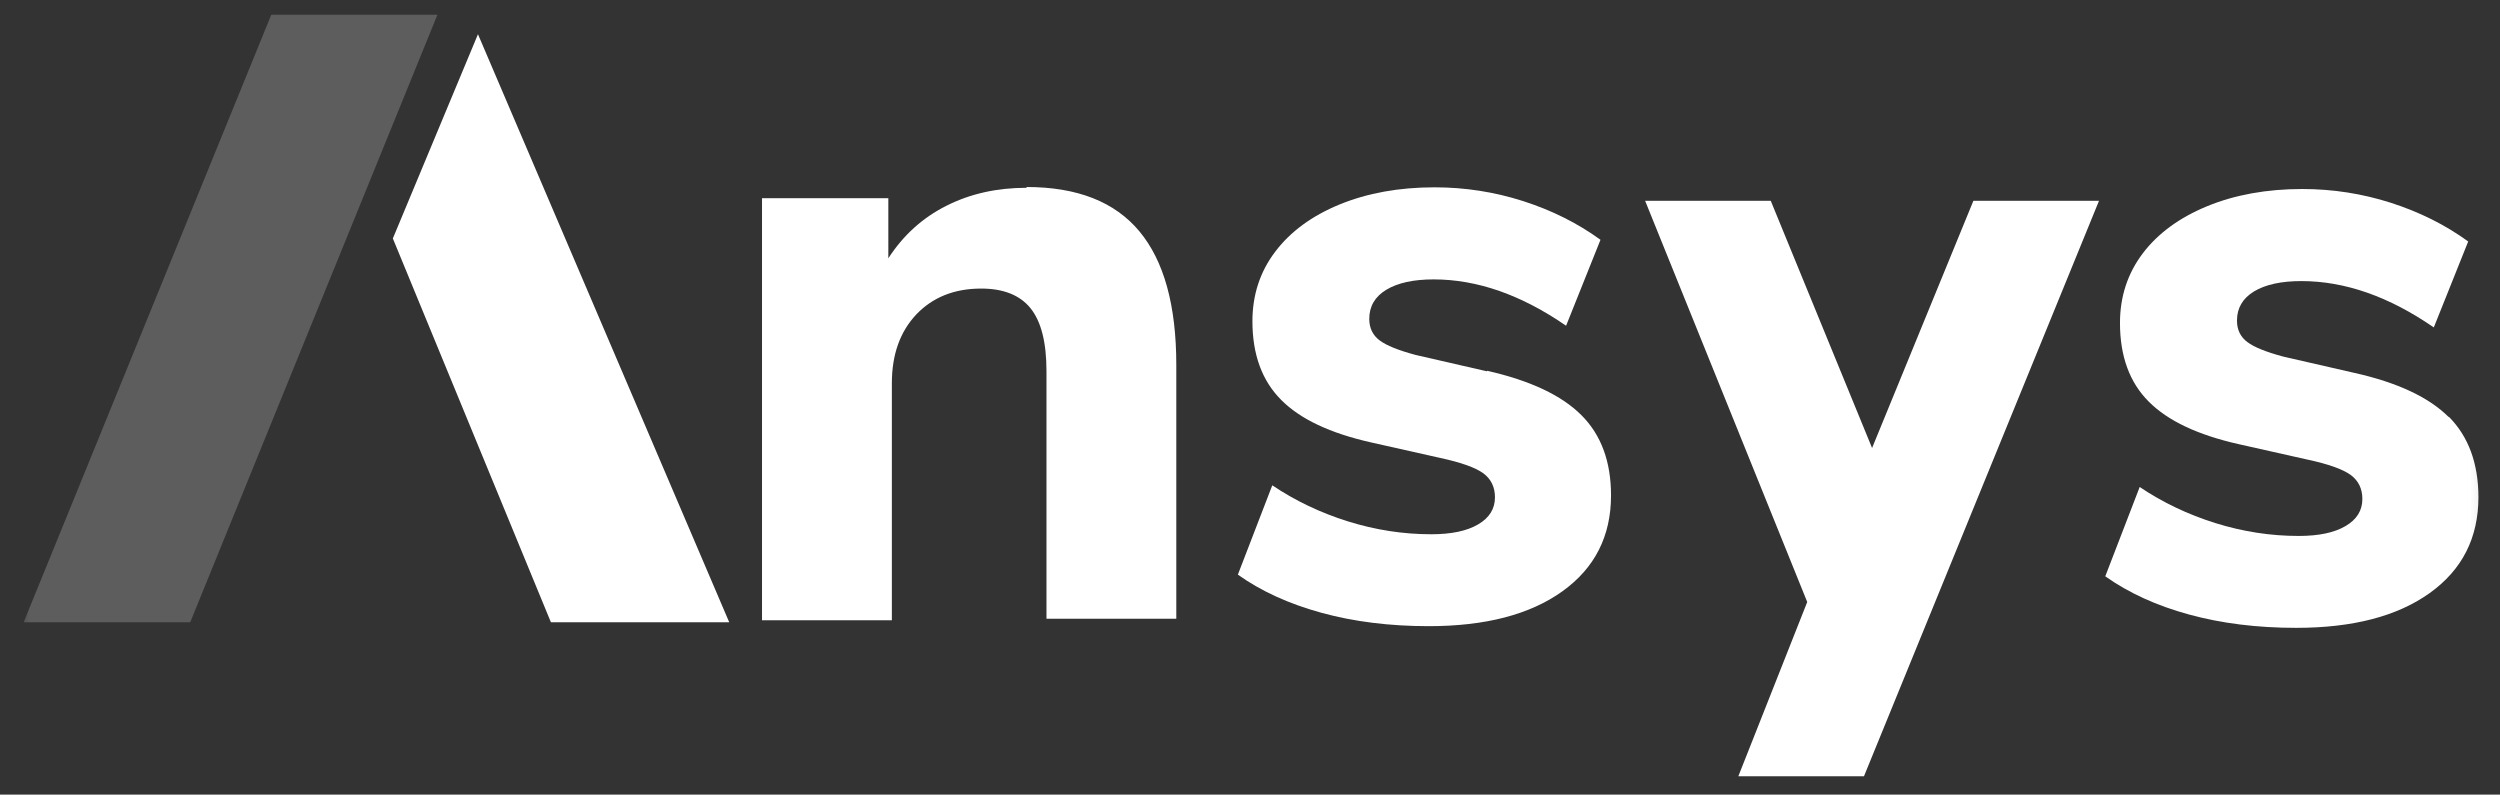
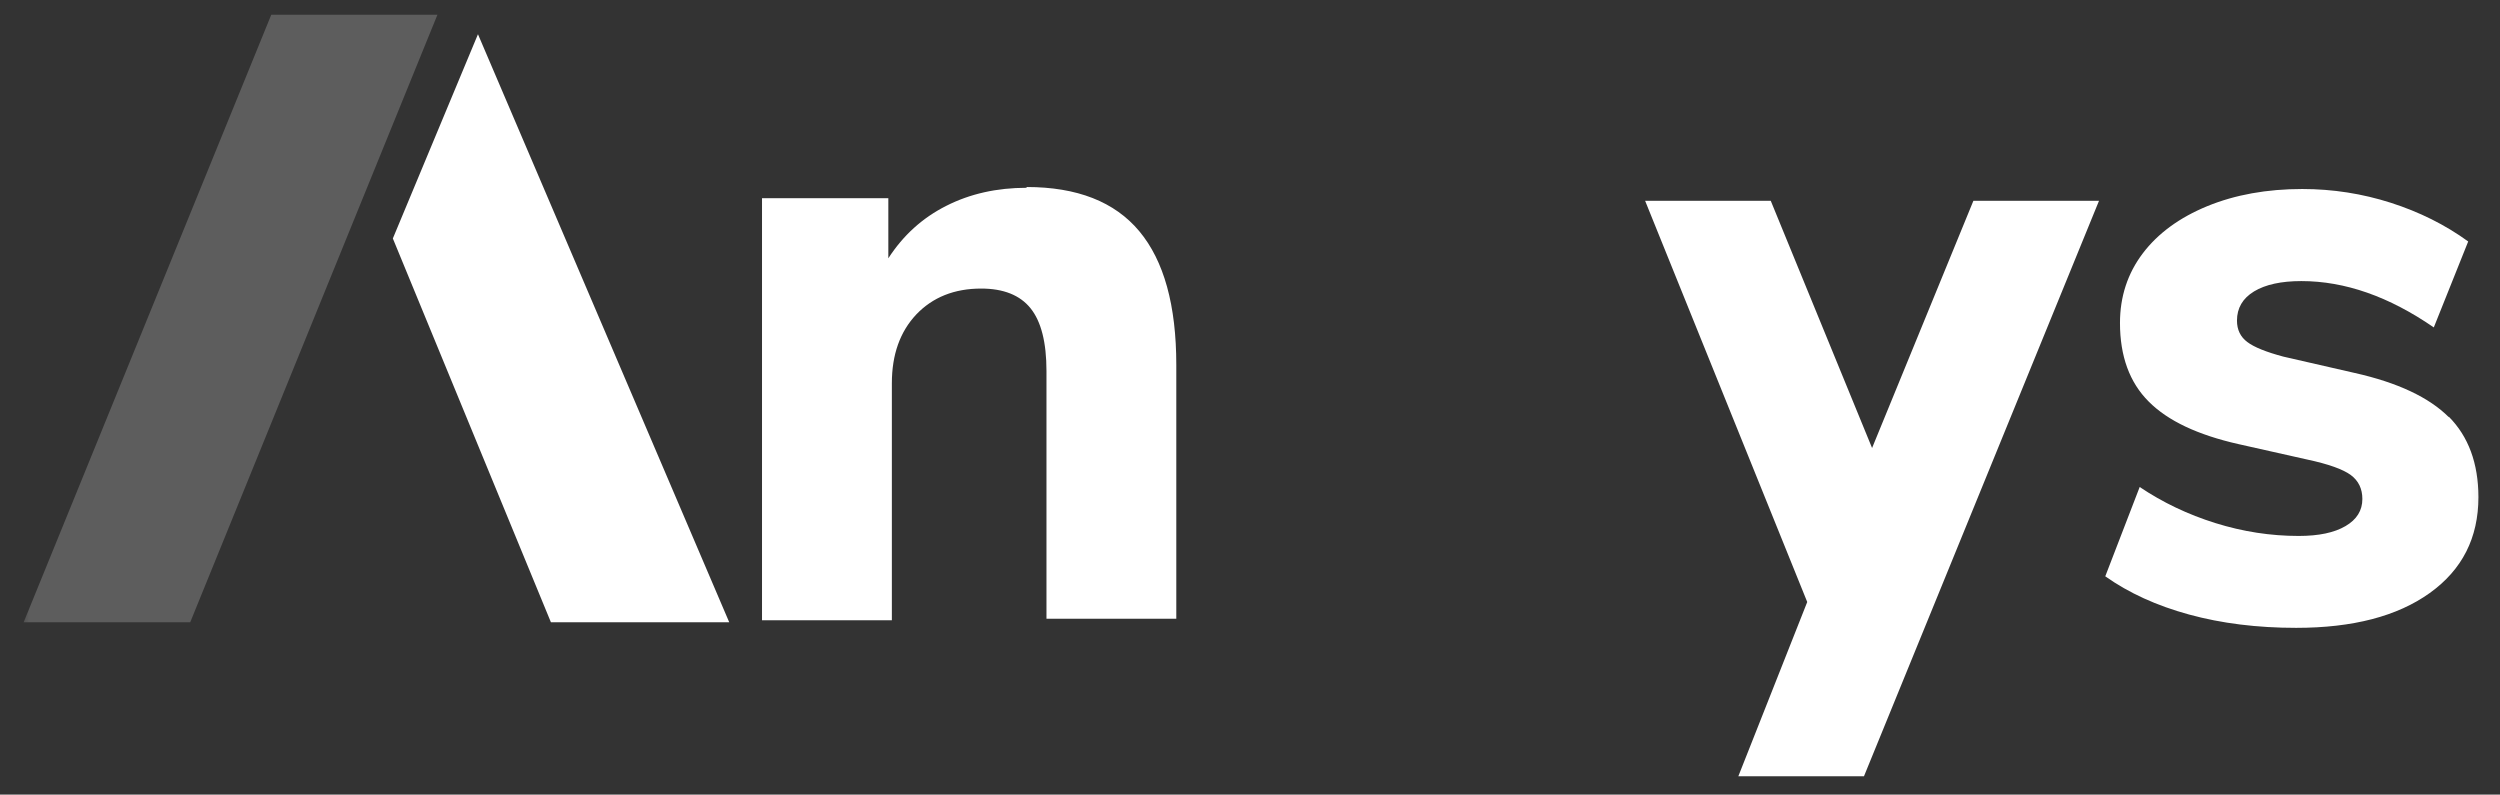
<svg xmlns="http://www.w3.org/2000/svg" width="129" height="41" viewBox="0 0 129 41" fill="none">
  <rect x="0" y="0" width="129" height="41" fill="#333333" stroke="none" />
  <mask id="mask0_436_145" style="mask-type:luminance" maskUnits="userSpaceOnUse" x="0" y="0" width="129" height="41">
    <path d="M128.855 0H0.855V41H128.855V0Z" fill="white" />
  </mask>
  <g mask="url(#mask0_436_145)">
    <path d="M13.997 0.762L1.22 32.109H9.815L22.571 0.762H13.997Z" fill="#5D5D5D" />
    <path d="M20.271 12.305L28.427 32.109H37.628L24.663 1.766L20.271 12.305Z" fill="white" />
    <path d="M52.972 9.69C51.433 9.69 50.052 10.001 48.829 10.621C47.598 11.241 46.603 12.144 45.838 13.328V10.226H39.32V32.006H46.02V19.775C46.02 18.299 46.441 17.116 47.282 16.224C48.127 15.34 49.239 14.89 50.628 14.89C51.78 14.89 52.632 15.23 53.177 15.908C53.724 16.589 53.998 17.668 53.998 19.144V31.927H60.697V18.828C60.697 15.75 60.06 13.454 58.788 11.931C57.517 10.408 55.576 9.65 52.972 9.65V9.69Z" fill="white" />
-     <path d="M76.724 19.159L73.046 18.315C72.163 18.079 71.539 17.829 71.184 17.561C70.832 17.294 70.654 16.924 70.654 16.456C70.654 15.807 70.948 15.304 71.538 14.949C72.127 14.594 72.942 14.417 73.976 14.417C76.225 14.417 78.498 15.214 80.81 16.808L82.585 12.373C81.402 11.513 80.068 10.85 78.593 10.376C77.117 9.904 75.594 9.666 74.023 9.666C72.185 9.666 70.559 9.963 69.123 10.55C67.687 11.141 66.582 11.954 65.801 12.988C65.016 14.022 64.625 15.222 64.625 16.579C64.625 18.291 65.122 19.648 66.109 20.635C67.095 21.629 68.642 22.355 70.749 22.829L74.3 23.626C75.397 23.862 76.138 24.129 76.541 24.423C76.939 24.719 77.14 25.133 77.14 25.662C77.14 26.254 76.852 26.719 76.272 27.058C75.696 27.398 74.891 27.568 73.857 27.568C72.405 27.568 70.977 27.347 69.556 26.904C68.136 26.459 66.834 25.839 65.65 25.042L63.874 29.651C65.082 30.511 66.526 31.166 68.199 31.623C69.872 32.08 71.711 32.31 73.723 32.31C76.65 32.31 78.947 31.711 80.62 30.511C82.293 29.311 83.129 27.662 83.129 25.563C83.129 23.819 82.619 22.438 81.598 21.42C80.572 20.394 78.955 19.637 76.737 19.132L76.724 19.159Z" fill="white" />
    <path d="M126.361 21.527C125.343 20.509 123.725 19.743 121.508 19.246L117.823 18.402C116.939 18.166 116.315 17.916 115.96 17.648C115.605 17.381 115.428 17.011 115.428 16.543C115.428 15.894 115.724 15.391 116.311 15.036C116.898 14.681 117.716 14.504 118.75 14.504C120.999 14.504 123.271 15.3 125.584 16.895L127.359 12.46C126.175 11.6 124.842 10.937 123.366 10.463C121.89 9.991 120.367 9.753 118.797 9.753C116.966 9.753 115.333 10.05 113.897 10.637C112.46 11.228 111.348 12.041 110.566 13.075C109.784 14.109 109.391 15.308 109.391 16.666C109.391 18.378 109.885 19.735 110.874 20.722C111.861 21.716 113.407 22.442 115.506 22.916L119.057 23.713C120.154 23.948 120.896 24.216 121.299 24.51C121.699 24.806 121.898 25.22 121.898 25.748C121.898 26.341 121.61 26.806 121.03 27.145C120.453 27.485 119.649 27.655 118.615 27.655C117.163 27.655 115.734 27.434 114.314 26.991C112.894 26.546 111.592 25.926 110.408 25.129L108.632 29.738C109.848 30.598 111.284 31.253 112.957 31.71C114.63 32.167 116.468 32.397 118.481 32.397C121.408 32.397 123.705 31.798 125.378 30.598C127.051 29.398 127.887 27.749 127.887 25.65C127.883 23.906 127.373 22.525 126.356 21.499L126.361 21.527Z" fill="white" />
    <path d="M89.698 40.055H96.181L108.309 10.361H101.827L96.599 23.117L91.371 10.361H84.888L93.253 31.063L89.698 40.055Z" fill="white" />
  </g>
</svg>